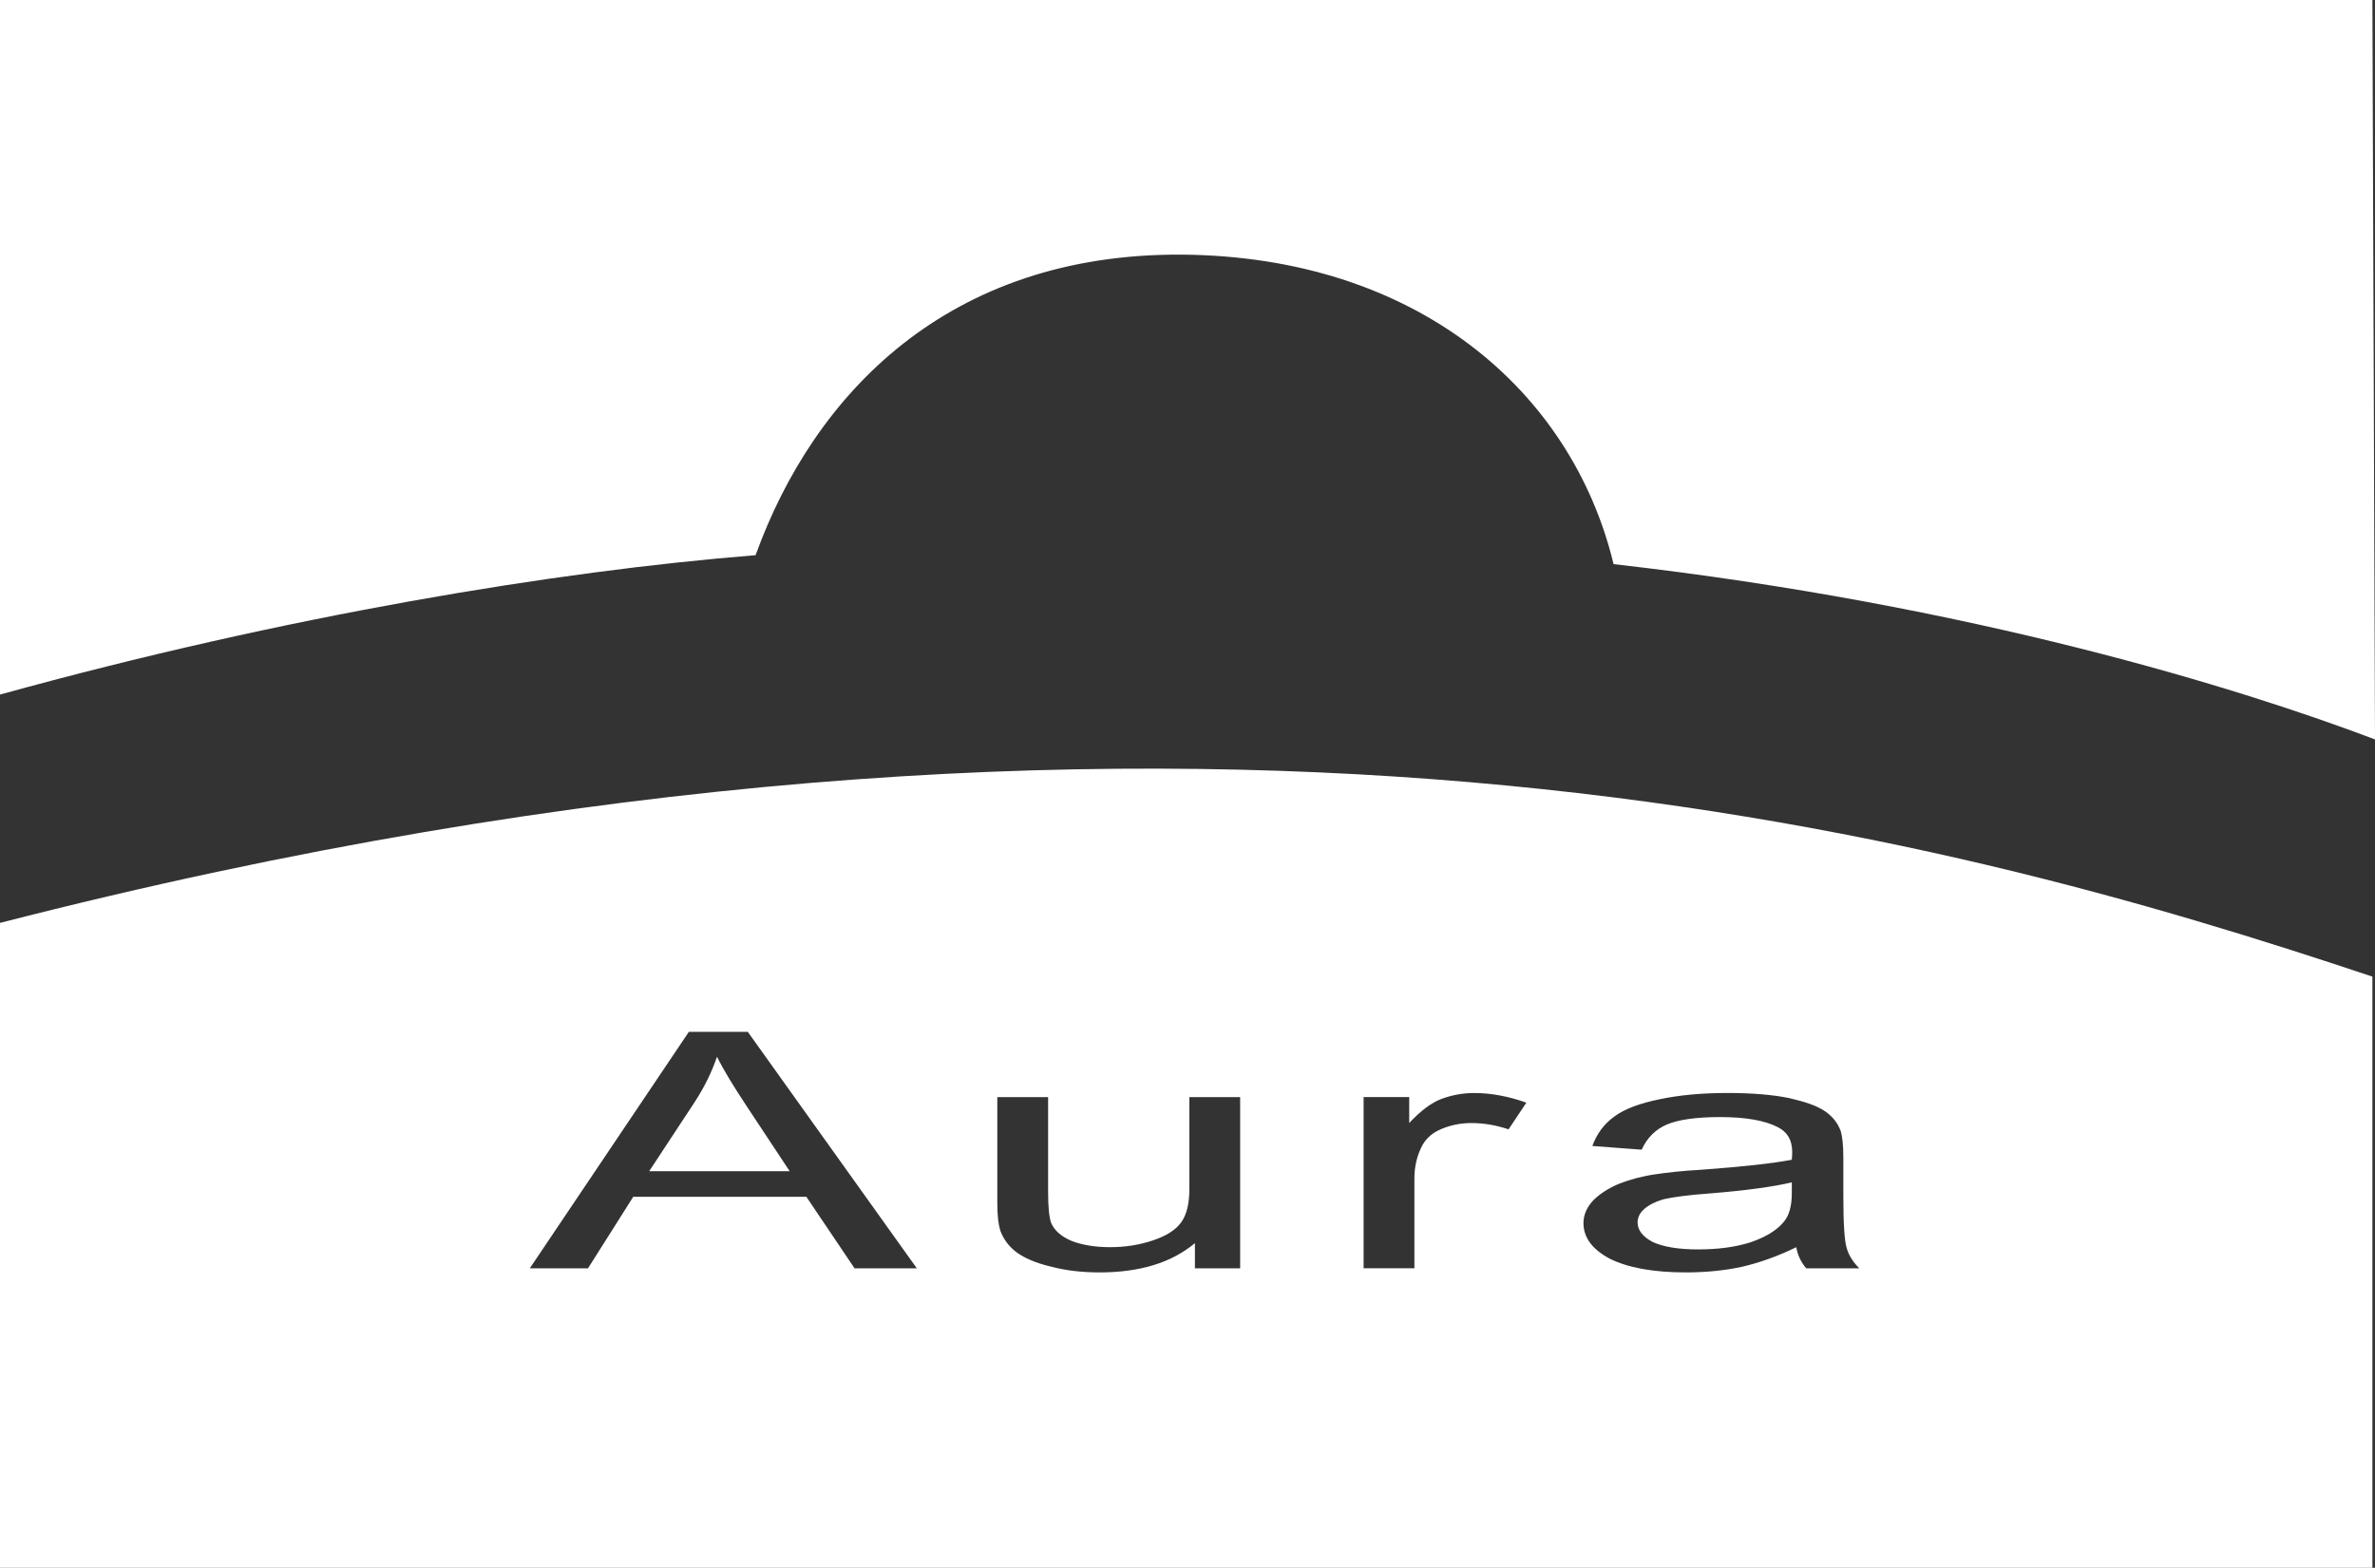
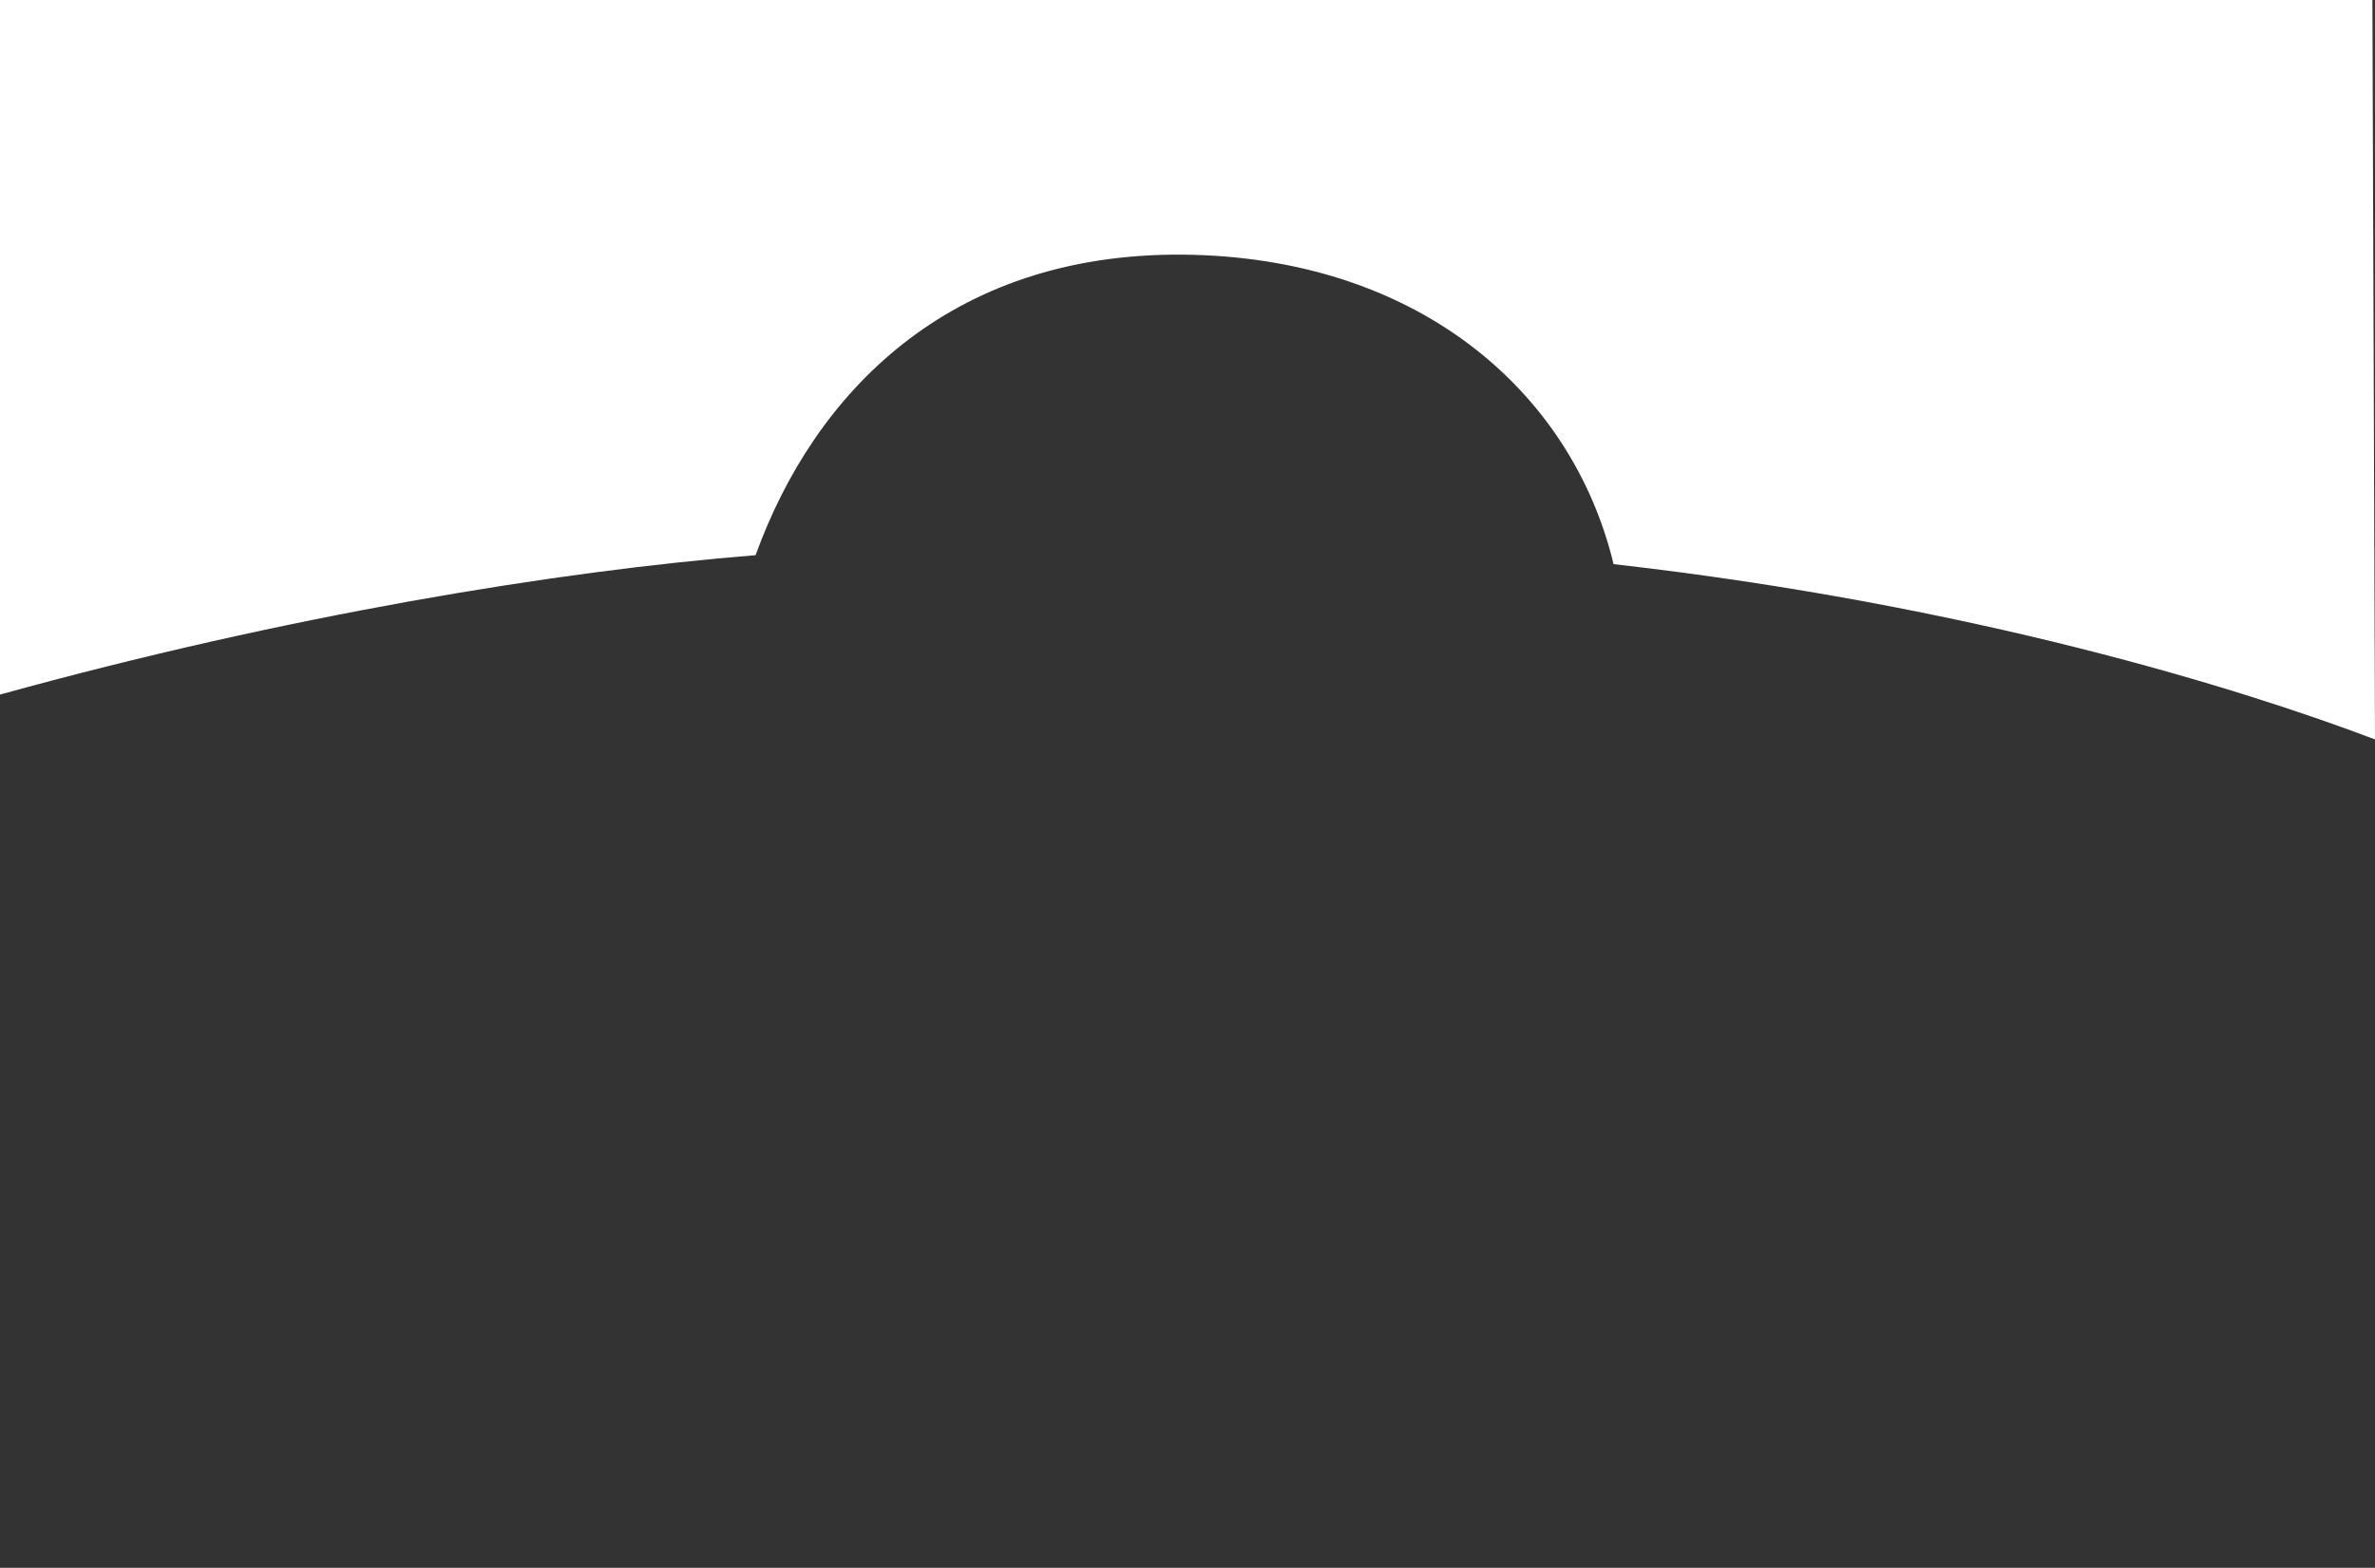
<svg xmlns="http://www.w3.org/2000/svg" version="1.1" id="Layer_1" x="0px" y="0px" width="64.06px" height="42.3px" viewBox="0 0 64.06 42.3" enable-background="new 0 0 64.06 42.3" xml:space="preserve">
  <rect x="0" y="0" width="64.06" height="42.3" fill="#333333" stroke="none" />
  <path fill="#FFFFFF" fill-rule="evenodd" clip-rule="evenodd" d="M43.52,15.21c-1.14-4.7-5.34-8.29-11.64-8.34c-6.29-0.04-9.92,3.739-11.5,8.109  l0,0C15,15.41,7.71,16.609,0,18.74V0h63.99l0.07,19.95c-3.61-1.37-10.87-3.631-20.54-4.73V15.21z" />
-   <path fill="#FFFFFF" fill-rule="evenodd" clip-rule="evenodd" d="M0,42.3v-17.4c31.93-8.199,52.45-2.409,63.99,1.45V42.3H0z M32.23,33.54v0.68h1.22  V29.6h-1.37v2.48c0,0.39-0.07,0.689-0.22,0.899s-0.41,0.37-0.77,0.49c-0.36,0.12-0.74,0.18-1.15,0.18s-0.76-0.06-1.04-0.17  c-0.28-0.12-0.46-0.279-0.55-0.489c-0.05-0.141-0.08-0.421-0.08-0.83V29.6H26.9v2.86c0,0.34,0.03,0.58,0.08,0.74  c0.08,0.22,0.22,0.42,0.43,0.58c0.2,0.149,0.5,0.289,0.92,0.39c0.41,0.11,0.86,0.16,1.33,0.16C30.74,34.33,31.6,34.069,32.23,33.54z   M46.98,34.18c0.47-0.11,0.96-0.28,1.47-0.53c0.04,0.221,0.13,0.41,0.27,0.57h1.43c-0.17-0.17-0.29-0.36-0.34-0.55  c-0.06-0.19-0.09-0.66-0.09-1.39v-1.04c0-0.351-0.03-0.591-0.07-0.721c-0.08-0.22-0.22-0.399-0.43-0.54  c-0.2-0.14-0.52-0.25-0.95-0.35c-0.43-0.09-0.99-0.14-1.68-0.14c-0.7,0-1.31,0.06-1.83,0.17c-0.53,0.109-0.94,0.26-1.21,0.46  c-0.28,0.199-0.48,0.47-0.6,0.8l1.33,0.1c0.15-0.33,0.38-0.55,0.68-0.68c0.31-0.13,0.79-0.2,1.43-0.2c0.69,0,1.21,0.09,1.56,0.271  c0.26,0.13,0.39,0.35,0.39,0.67c0,0.029,0,0.1-0.01,0.21c-0.52,0.1-1.33,0.189-2.44,0.27c-0.54,0.03-0.95,0.08-1.22,0.12  c-0.36,0.05-0.69,0.14-0.98,0.25c-0.29,0.12-0.53,0.271-0.71,0.45c-0.18,0.189-0.27,0.4-0.27,0.62c0,0.39,0.24,0.71,0.71,0.96  c0.48,0.24,1.16,0.37,2.05,0.37C46.01,34.33,46.51,34.28,46.98,34.18z M15.86,34.22l1.22-1.93h4.67l1.3,1.93h1.68l-4.56-6.38h-1.59  l-4.29,6.38H15.86z M38.15,34.22V31.8c0-0.33,0.07-0.63,0.22-0.91c0.11-0.189,0.27-0.33,0.51-0.43c0.24-0.101,0.51-0.16,0.81-0.16  c0.34,0,0.67,0.06,1,0.17l0.48-0.72c-0.48-0.17-0.95-0.26-1.41-0.26c-0.32,0-0.61,0.06-0.88,0.159c-0.27,0.101-0.56,0.32-0.87,0.65  v-0.7h-1.23v4.62H38.15z M44.58,33.51c-0.27-0.14-0.41-0.32-0.41-0.53c0-0.13,0.06-0.26,0.19-0.37c0.13-0.109,0.31-0.199,0.54-0.26  c0.23-0.05,0.63-0.109,1.2-0.149c0.99-0.08,1.73-0.181,2.23-0.301v0.29c0,0.341-0.07,0.61-0.22,0.78c-0.19,0.23-0.49,0.41-0.9,0.55  c-0.41,0.13-0.88,0.19-1.41,0.19C45.27,33.71,44.86,33.64,44.58,33.51z M17.51,31.6l1.23-1.87c0.26-0.399,0.46-0.81,0.6-1.22  c0.17,0.35,0.44,0.79,0.79,1.32l1.17,1.77H17.51z" />
</svg>